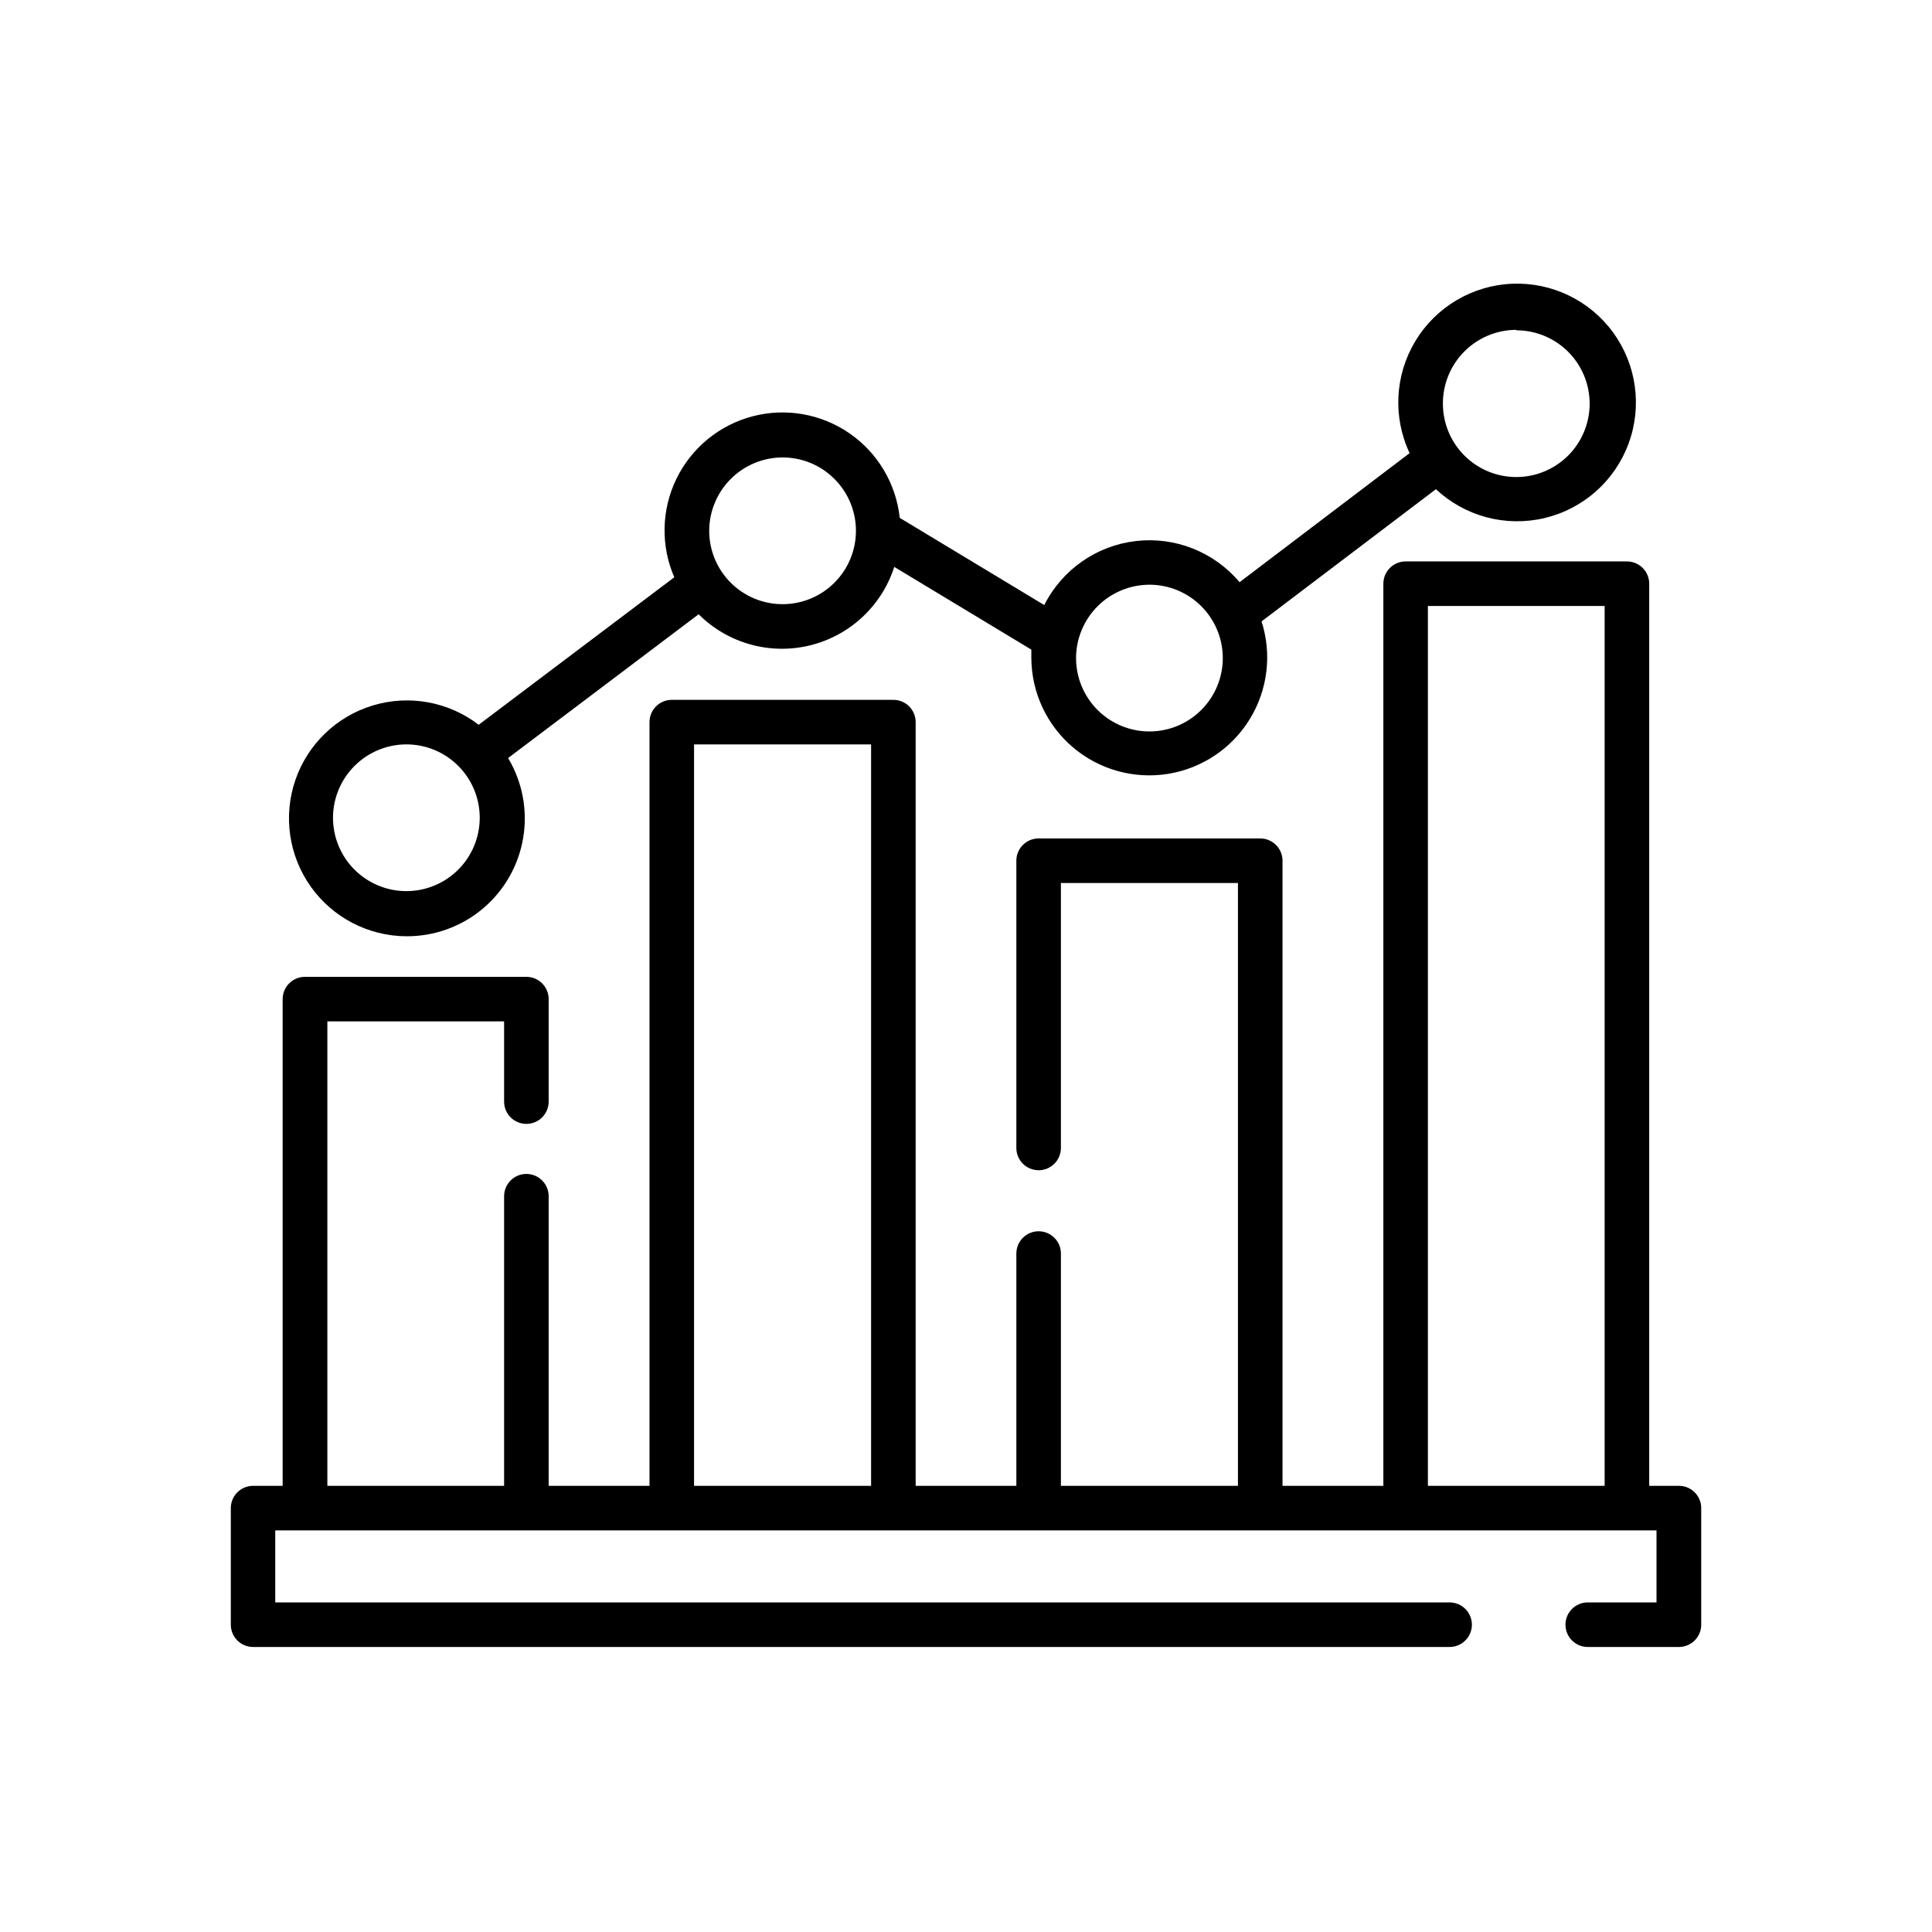
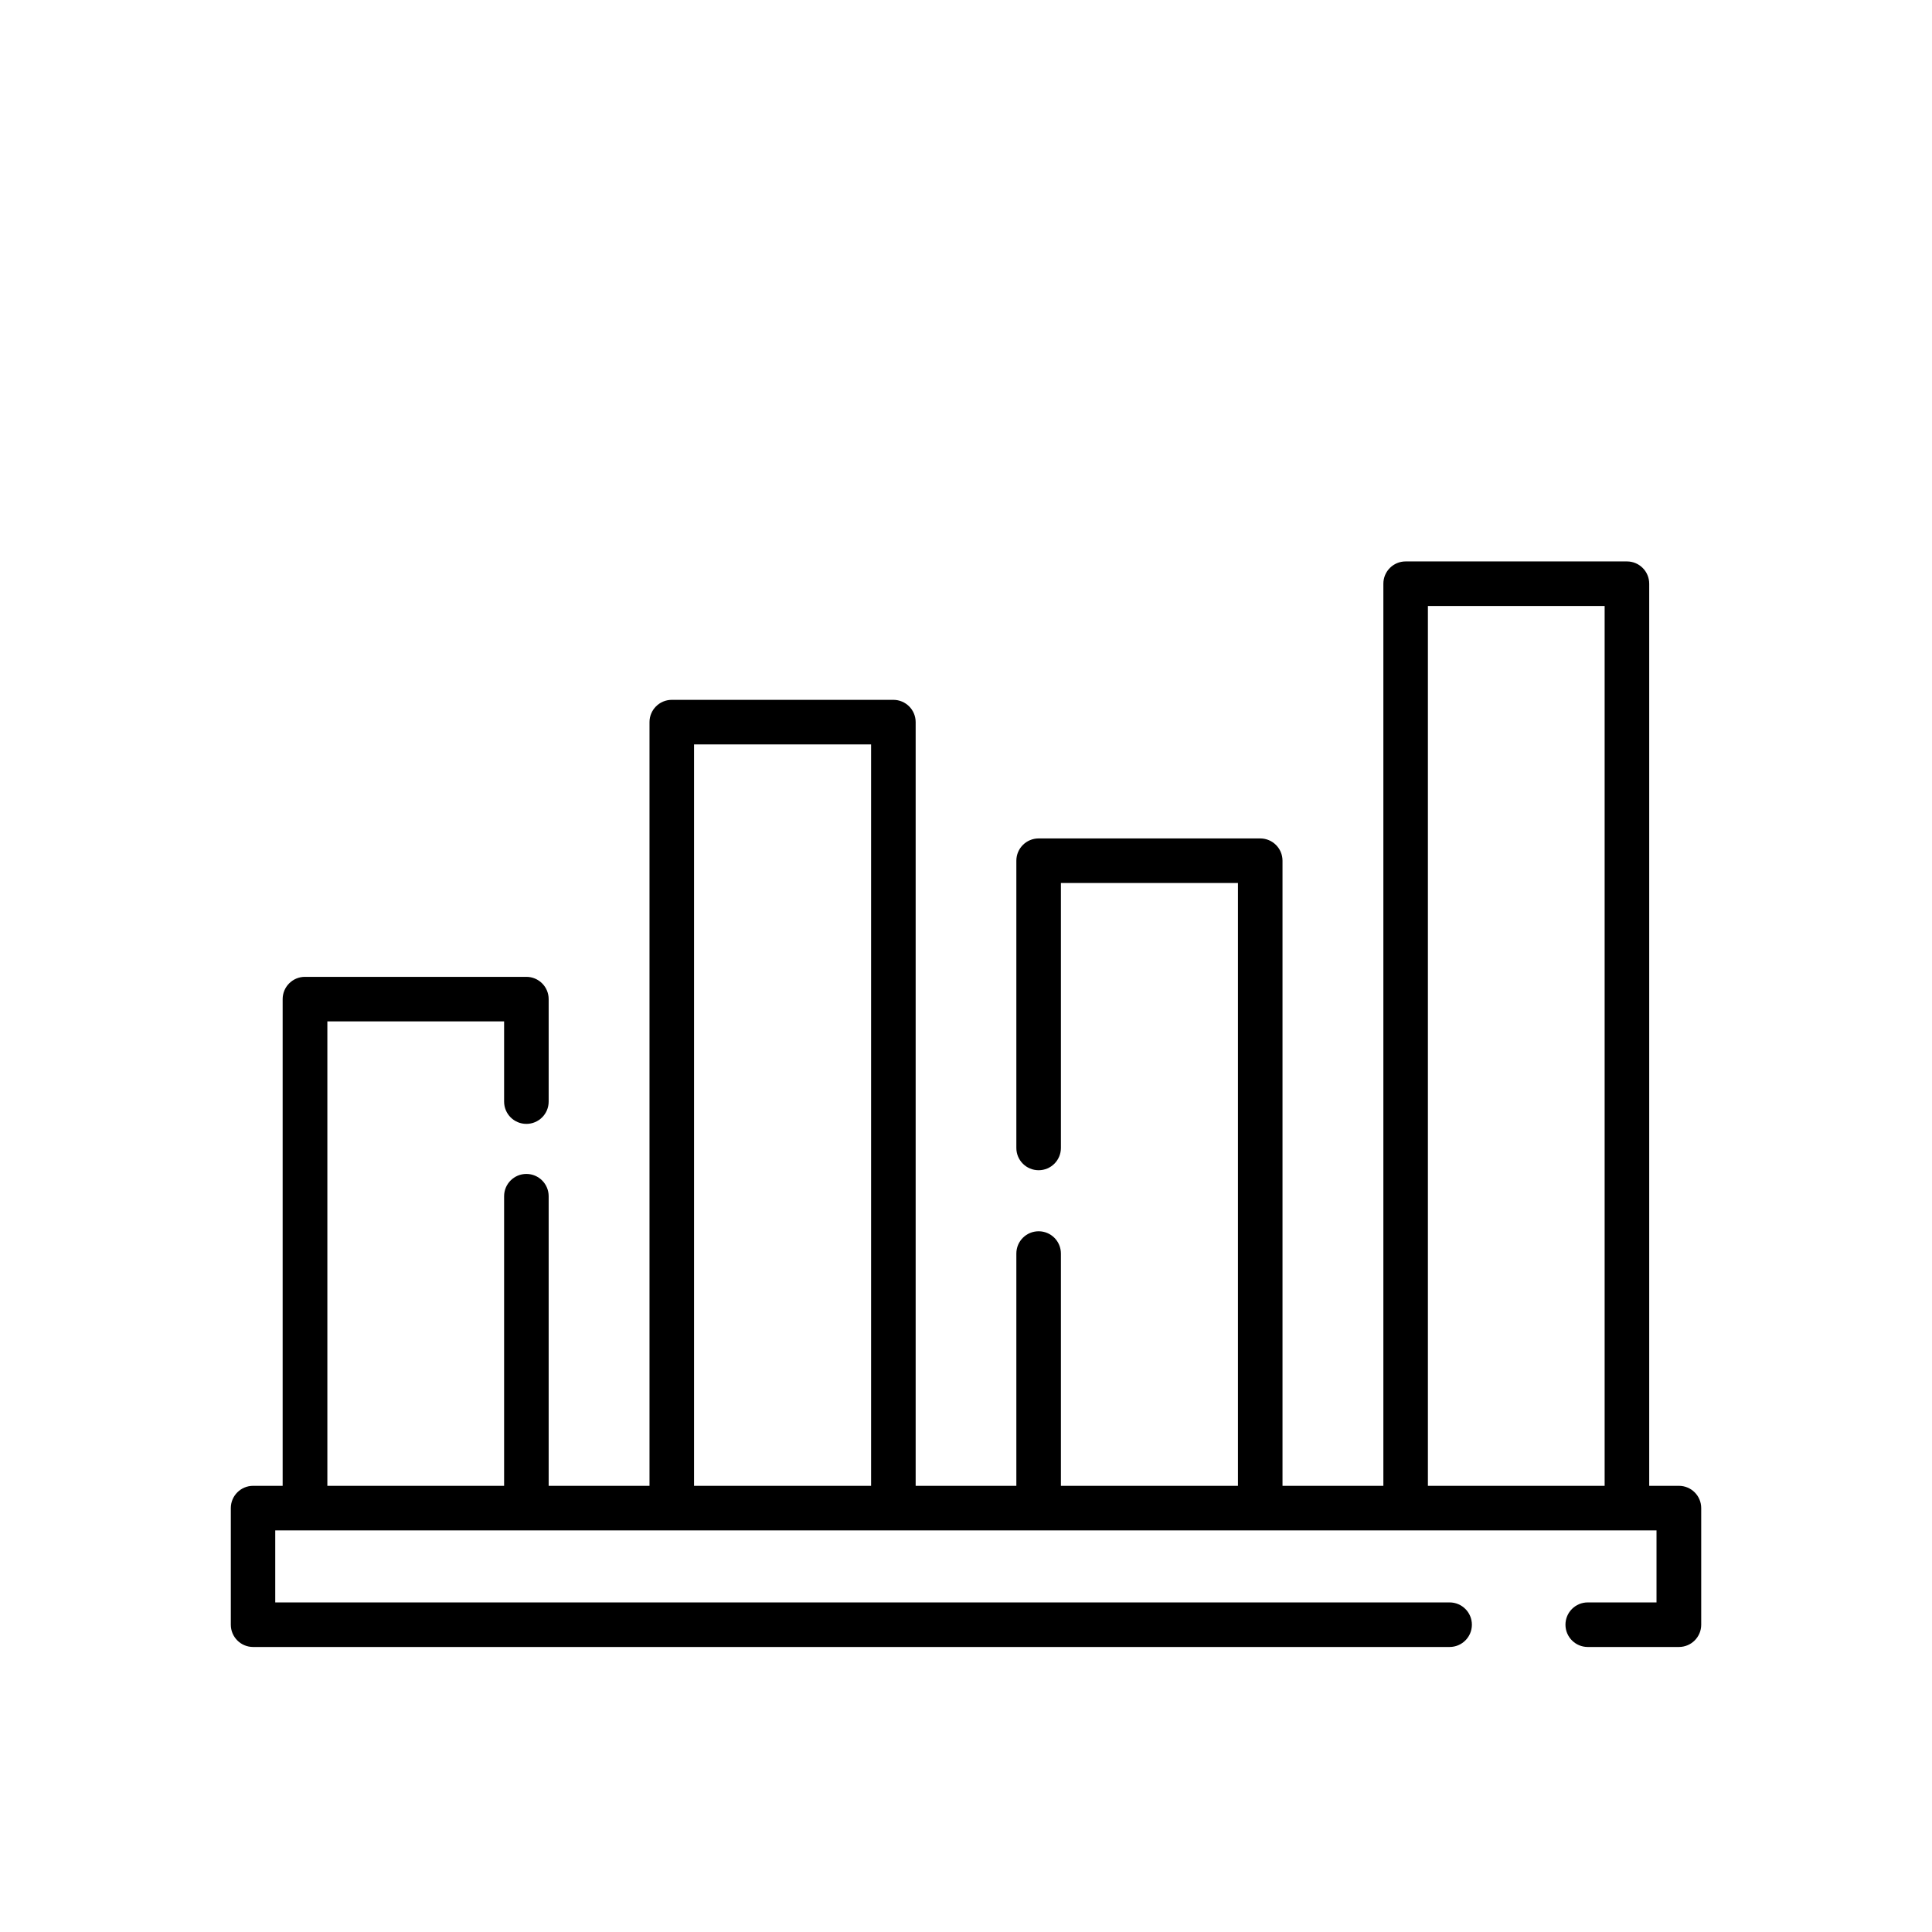
<svg xmlns="http://www.w3.org/2000/svg" fill="#000000" width="800px" height="800px" version="1.1" viewBox="144 144 512 512">
  <g>
    <path d="m588.93 537.76h-7.871v-239.07c0-3.262-2.644-5.906-5.902-5.906h-58.648c-3.262 0-5.902 2.644-5.902 5.906v239.07h-26.727v-165.66c0-3.262-2.644-5.906-5.902-5.906h-58.727c-3.262 0-5.906 2.644-5.906 5.906v76.121c0 3.262 2.644 5.902 5.906 5.902 3.262 0 5.902-2.641 5.902-5.902v-70.219h46.918v159.76h-46.918v-61.559c0-3.262-2.641-5.902-5.902-5.902-3.262 0-5.906 2.641-5.906 5.902v61.559h-26.684v-202.39c0-3.262-2.644-5.906-5.906-5.906h-58.723c-3.262 0-5.906 2.644-5.906 5.906v202.39h-26.723v-76.75c0-3.262-2.644-5.906-5.906-5.906-3.262 0-5.902 2.644-5.902 5.906v76.75h-46.84v-123.08h46.84v21.254c0 3.262 2.641 5.906 5.902 5.906 3.262 0 5.906-2.644 5.906-5.906v-27.16 0.004c0-3.262-2.644-5.906-5.906-5.906h-58.688c-3.258 0-5.902 2.644-5.902 5.906v128.98h-7.832c-3.262 0-5.906 2.644-5.906 5.906v30.898c0 3.258 2.644 5.902 5.906 5.902h317.09c3.258 0 5.902-2.644 5.902-5.902 0-3.262-2.644-5.906-5.902-5.906h-311.22v-19.09h366.05v19.09h-18.223c-3.262 0-5.906 2.644-5.906 5.906 0 3.258 2.644 5.902 5.906 5.902h24.164c3.262 0 5.906-2.644 5.906-5.902v-30.898c0-3.262-2.644-5.906-5.906-5.906zm-261 0v-196.48h46.918v196.48zm194.48 0v-233.17h46.836v233.17z" />
-     <path d="m251.69 392.12c7.41 0.043 14.598-2.555 20.27-7.328 5.672-4.773 9.461-11.41 10.684-18.719 1.227-7.312-0.188-14.82-3.992-21.184l50.496-38.102c7.707 7.695 18.859 10.824 29.441 8.262 10.582-2.566 19.066-10.449 22.398-20.816l36.328 21.922v2.242 0.004c0.051 9.117 4.078 17.758 11.031 23.656s16.133 8.469 25.141 7.035c9.004-1.438 16.93-6.731 21.707-14.5 4.773-7.766 5.918-17.234 3.129-25.914l46.207-35.031h0.004c7.699 7.203 18.492 10.078 28.754 7.652 10.258-2.422 18.629-9.82 22.289-19.707 3.66-9.891 2.129-20.953-4.078-29.477-6.207-8.52-16.27-13.371-26.801-12.918-10.535 0.453-20.145 6.144-25.598 15.168-5.453 9.023-6.031 20.18-1.535 29.719l-45.066 34.203c-6.754-8.027-17.09-12.125-27.512-10.902-10.418 1.219-19.527 7.594-24.246 16.961l-38.297-23.105v0.004c-0.969-9.062-5.84-17.25-13.34-22.422-7.504-5.172-16.891-6.809-25.699-4.488-8.812 2.324-16.172 8.375-20.152 16.57-3.981 8.199-4.184 17.723-0.559 26.082l-51.836 39.086c-7.984-6.125-18.43-8.031-28.062-5.117-9.633 2.91-17.273 10.281-20.531 19.801-3.254 9.52-1.727 20.027 4.106 28.227 5.832 8.199 15.258 13.09 25.32 13.137zm294.14-160.59v0.004c5.156 0 10.102 2.047 13.75 5.691 3.644 3.648 5.695 8.594 5.695 13.75s-2.051 10.102-5.695 13.75c-3.648 3.644-8.594 5.695-13.75 5.695s-10.102-2.051-13.75-5.695c-3.644-3.648-5.695-8.594-5.695-13.75-0.02-5.172 2.019-10.145 5.664-13.812 3.648-3.672 8.605-5.738 13.781-5.75zm-97.219 67.426c5.156 0 10.102 2.047 13.746 5.695 3.648 3.644 5.695 8.594 5.695 13.75s-2.047 10.102-5.695 13.746c-3.644 3.648-8.59 5.695-13.746 5.695s-10.105-2.047-13.75-5.695c-3.644-3.644-5.695-8.59-5.695-13.746 0.012-5.156 2.062-10.094 5.707-13.738 3.644-3.644 8.582-5.695 13.738-5.707zm-97.219-33.73c5.156 0 10.102 2.047 13.746 5.695 3.648 3.644 5.695 8.59 5.695 13.746 0 5.16-2.047 10.105-5.695 13.75-3.644 3.648-8.59 5.695-13.746 5.695-5.16 0-10.105-2.047-13.75-5.695-3.648-3.644-5.695-8.59-5.695-13.75 0.012-5.152 2.062-10.09 5.707-13.734 3.644-3.644 8.582-5.699 13.738-5.707zm-99.699 76.043c5.16 0 10.109 2.051 13.758 5.703 3.644 3.652 5.691 8.605 5.684 13.766-0.008 5.164-2.066 10.109-5.723 13.75-3.656 3.644-8.613 5.684-13.773 5.668-5.16-0.012-10.105-2.078-13.742-5.742-3.637-3.66-5.668-8.617-5.648-13.781 0.031-5.137 2.09-10.059 5.734-13.684 3.641-3.629 8.57-5.668 13.711-5.68z" />
  </g>
</svg>